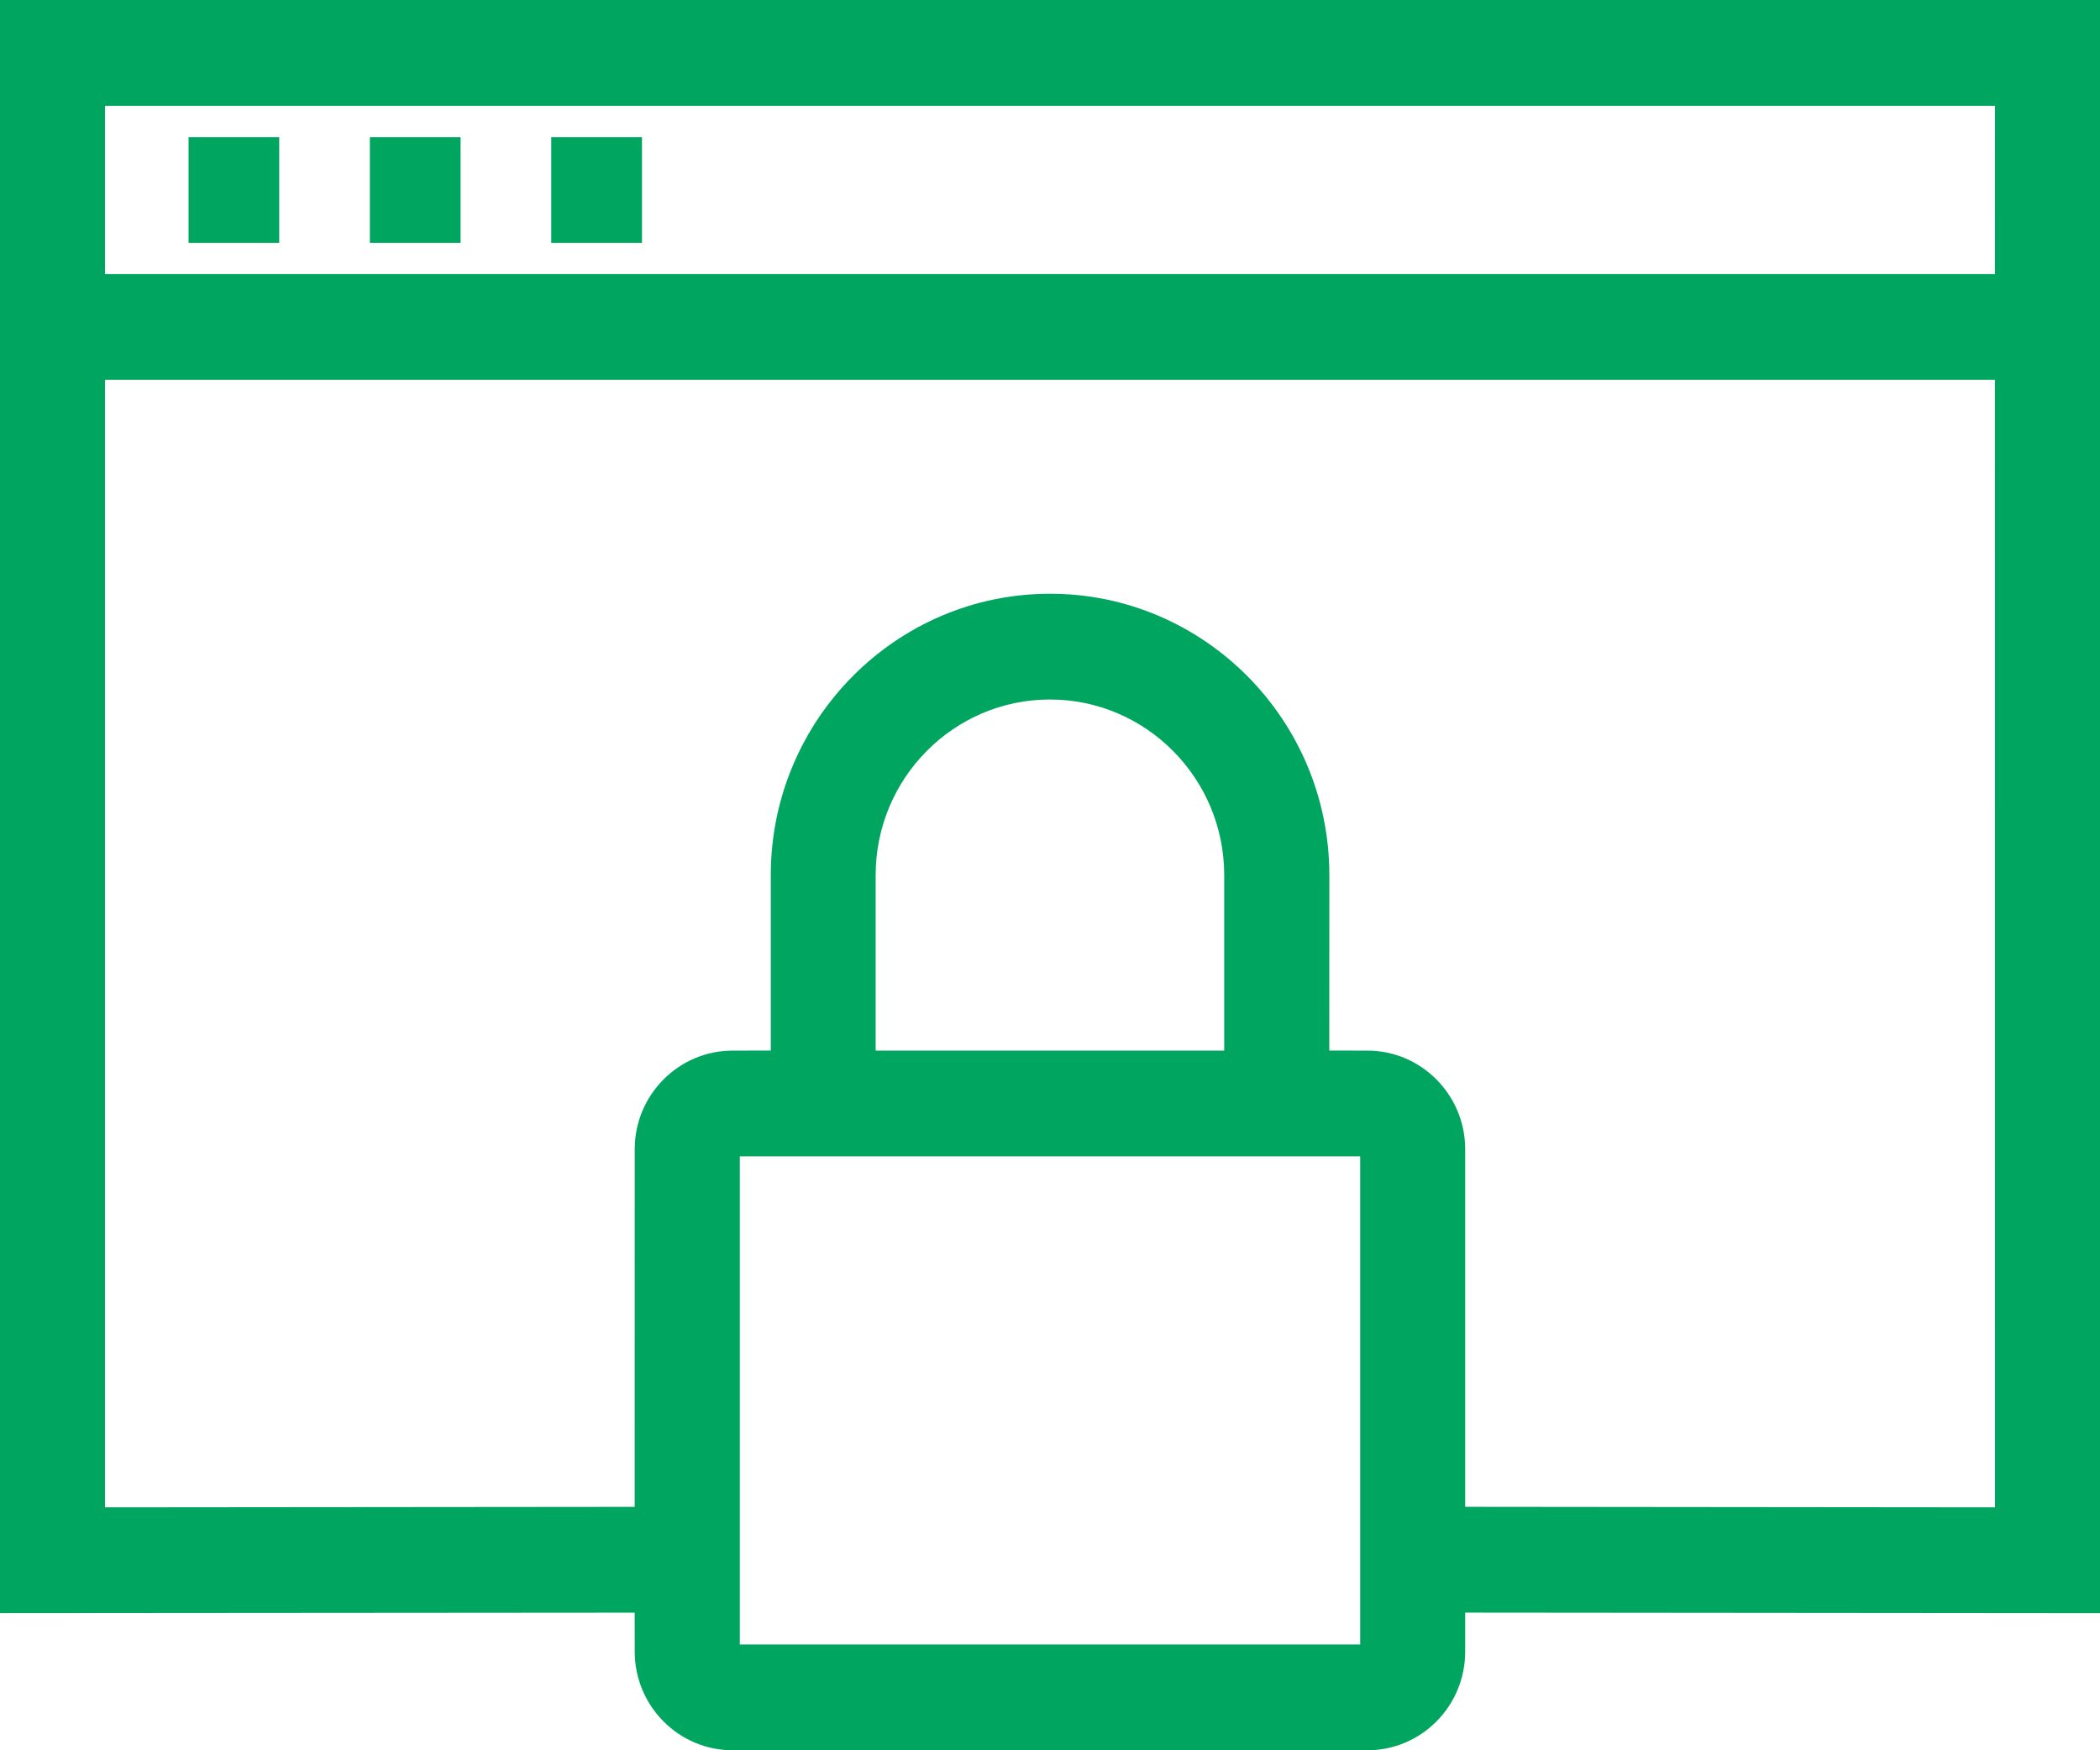
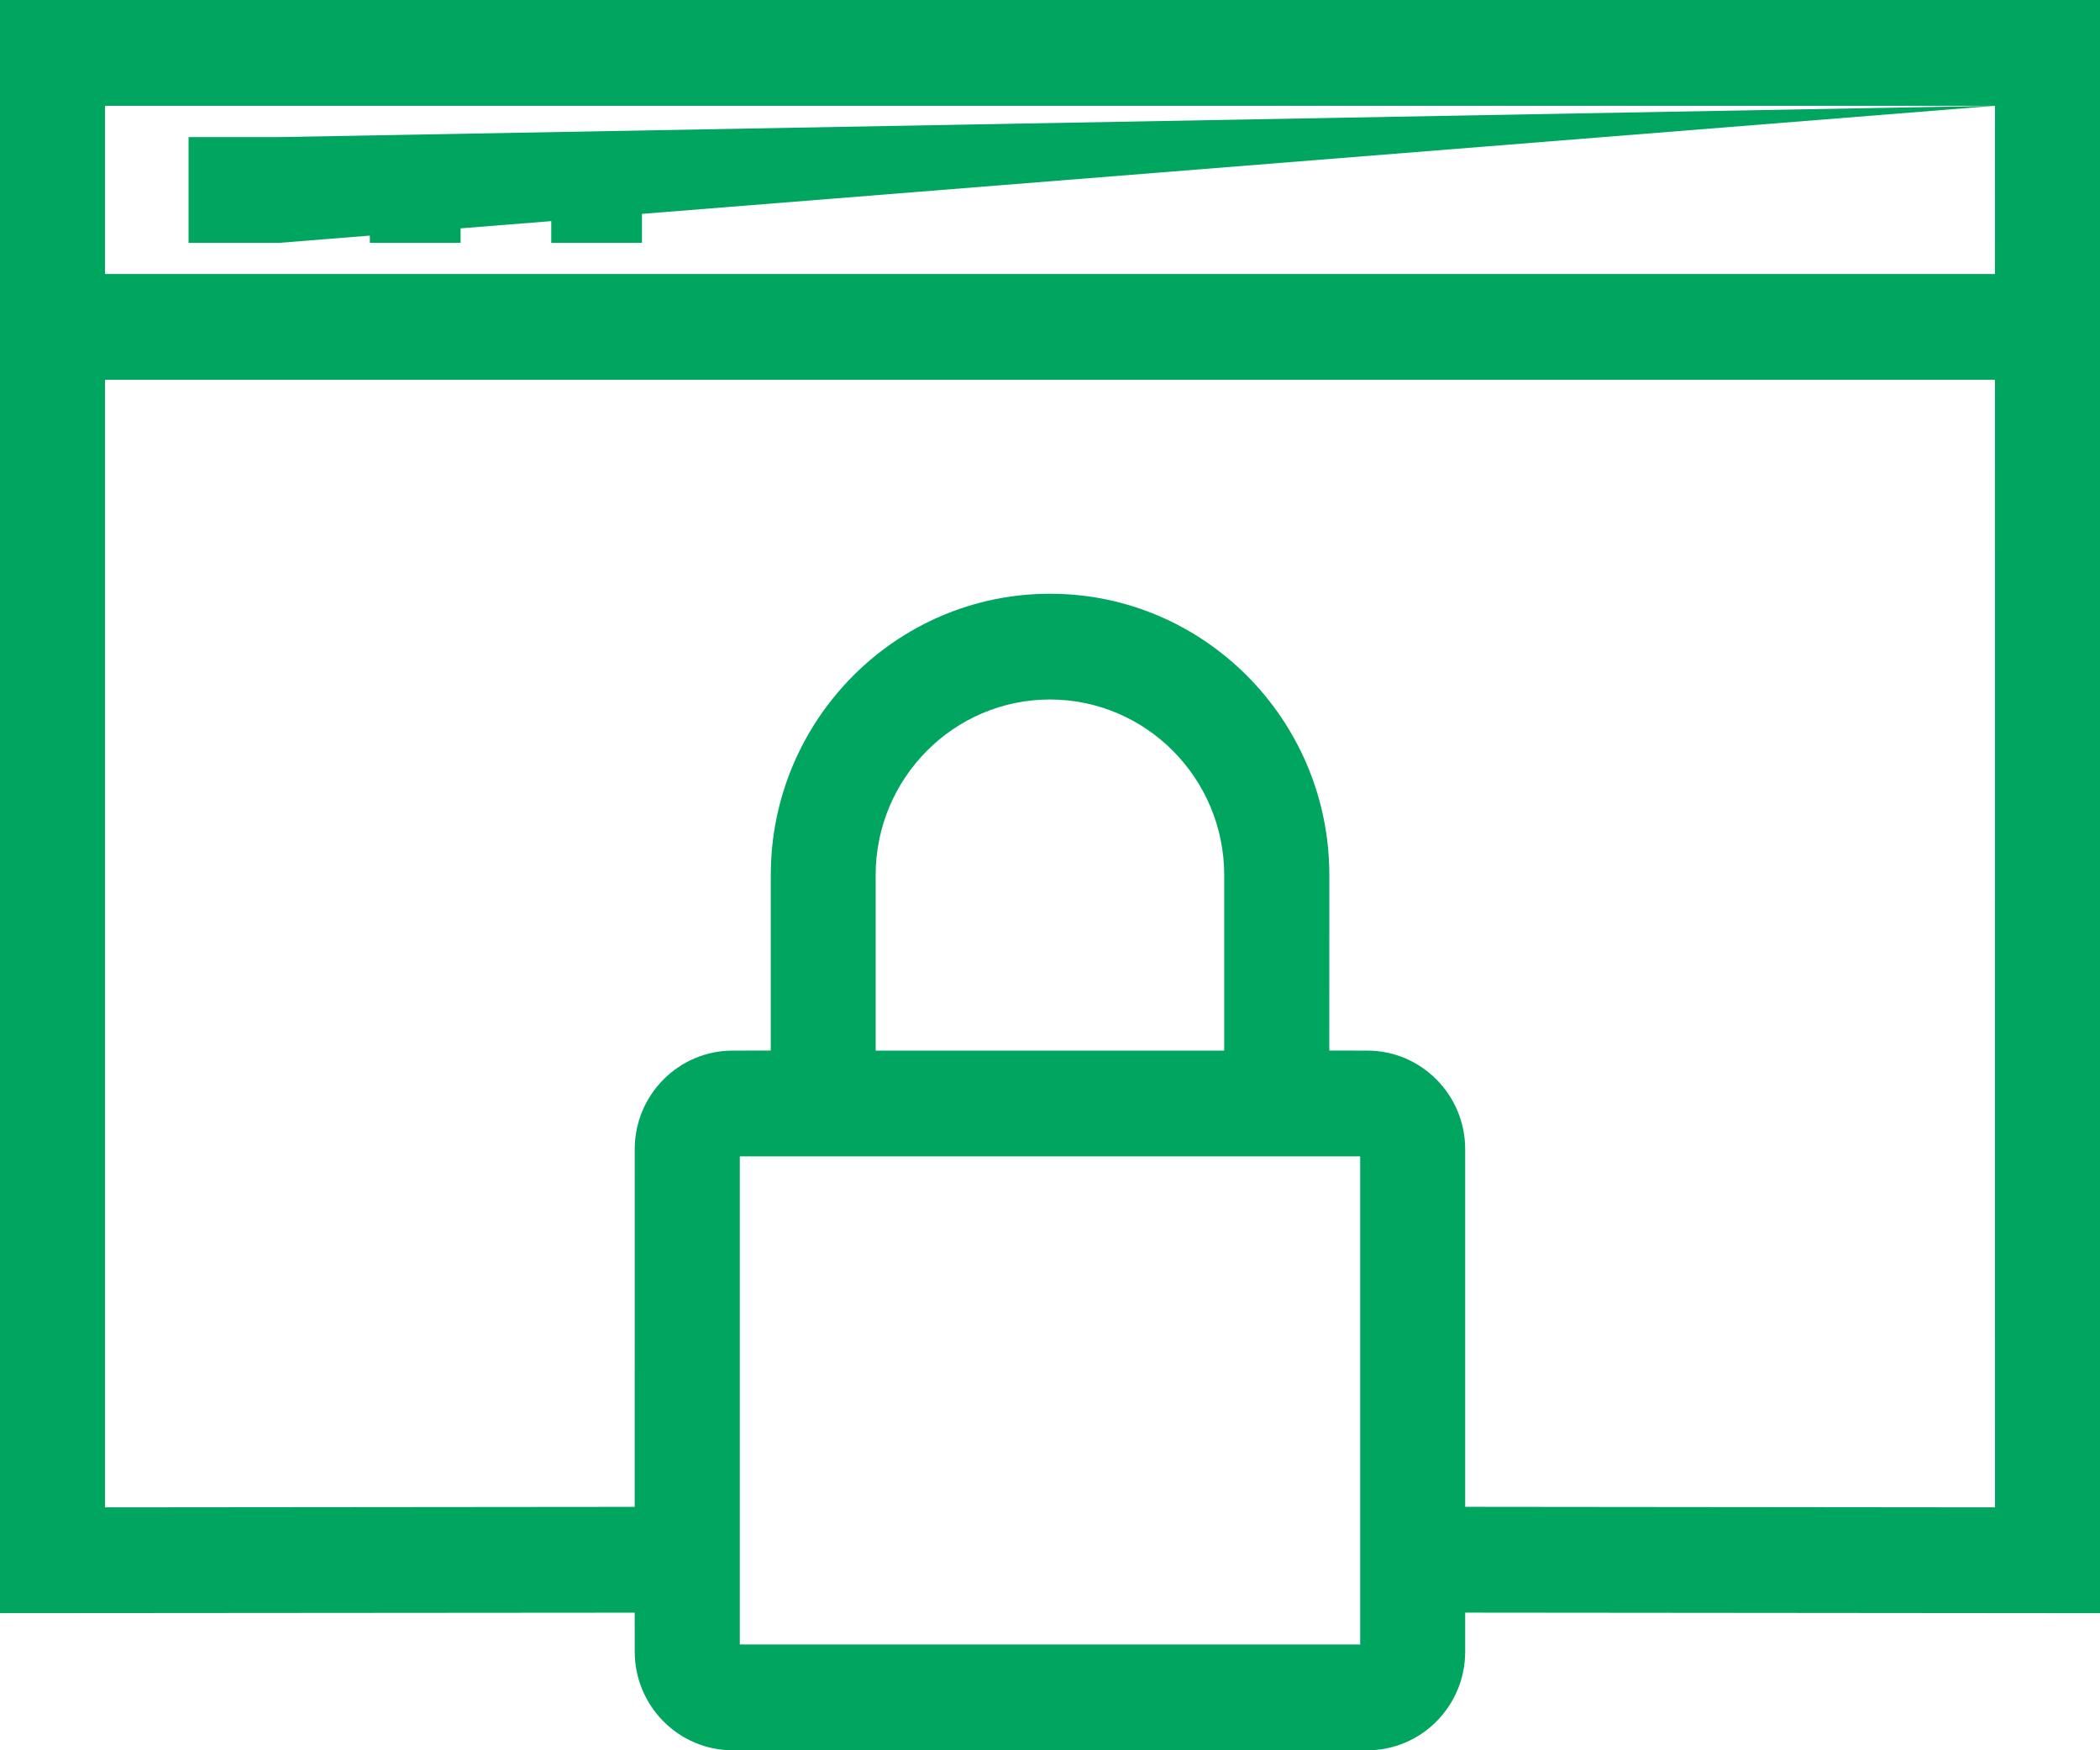
<svg xmlns="http://www.w3.org/2000/svg" width="48px" height="40px" viewBox="0 0 48 40" version="1.1">
  <title>zaloguj_sie</title>
  <g id="GUI" stroke="none" stroke-width="1" fill="none" fill-rule="evenodd">
    <g id="GUI-Ikony-serwisu" transform="translate(-335, -1044)" fill="#00A55F" fill-rule="nonzero">
-       <path d="M383,1044 L383,1080.867 L368.49,1080.854 L368.49,1081.746 C368.49,1082.99 367.487,1084 366.254,1084 L351.746,1084 C350.513,1084 349.508,1082.989 349.508,1081.746 L349.507,1080.855 L335,1080.866 L335,1044 L383,1044 Z M366.09,1070.427 L351.91,1070.427 L351.91,1081.582 L366.09,1081.582 L366.09,1070.427 Z M380.599,1052.68 L337.4,1052.68 L337.4,1078.448 L349.507,1078.437 L349.508,1070.262 C349.508,1069.021 350.513,1068.01 351.746,1068.01 L352.618,1068.009 L352.618,1063.999 C352.618,1060.454 355.481,1057.569 359.002,1057.569 C362.522,1057.569 365.385,1060.453 365.385,1063.999 L365.384,1068.009 L366.254,1068.01 C367.487,1068.01 368.49,1069.022 368.49,1070.262 L368.49,1078.436 L380.6,1078.448 L380.599,1052.68 Z M358.998,1059.986 C356.801,1059.986 355.015,1061.786 355.015,1063.999 L355.015,1068.01 L362.982,1068.01 L362.982,1063.999 C362.982,1061.788 361.196,1059.986 358.998,1059.986 Z M380.6,1046.418 L337.4,1046.418 L337.4,1050.262 L380.599,1050.262 L380.6,1046.418 Z M341.382,1047.133 L341.382,1049.55 L339.31,1049.55 L339.31,1047.133 L341.382,1047.133 Z M345.528,1047.133 L345.528,1049.55 L343.454,1049.55 L343.454,1047.133 L345.528,1047.133 Z M349.674,1047.133 L349.674,1049.55 L347.6,1049.55 L347.6,1047.133 L349.674,1047.133 Z" id="zaloguj_sie" />
+       <path d="M383,1044 L383,1080.867 L368.49,1080.854 L368.49,1081.746 C368.49,1082.99 367.487,1084 366.254,1084 L351.746,1084 C350.513,1084 349.508,1082.989 349.508,1081.746 L349.507,1080.855 L335,1080.866 L335,1044 L383,1044 Z M366.09,1070.427 L351.91,1070.427 L351.91,1081.582 L366.09,1081.582 L366.09,1070.427 Z M380.599,1052.68 L337.4,1052.68 L337.4,1078.448 L349.507,1078.437 L349.508,1070.262 C349.508,1069.021 350.513,1068.01 351.746,1068.01 L352.618,1068.009 L352.618,1063.999 C352.618,1060.454 355.481,1057.569 359.002,1057.569 C362.522,1057.569 365.385,1060.453 365.385,1063.999 L365.384,1068.009 L366.254,1068.01 C367.487,1068.01 368.49,1069.022 368.49,1070.262 L368.49,1078.436 L380.6,1078.448 L380.599,1052.68 Z M358.998,1059.986 C356.801,1059.986 355.015,1061.786 355.015,1063.999 L355.015,1068.01 L362.982,1068.01 L362.982,1063.999 C362.982,1061.788 361.196,1059.986 358.998,1059.986 Z M380.6,1046.418 L337.4,1046.418 L337.4,1050.262 L380.599,1050.262 L380.6,1046.418 Z L341.382,1049.55 L339.31,1049.55 L339.31,1047.133 L341.382,1047.133 Z M345.528,1047.133 L345.528,1049.55 L343.454,1049.55 L343.454,1047.133 L345.528,1047.133 Z M349.674,1047.133 L349.674,1049.55 L347.6,1049.55 L347.6,1047.133 L349.674,1047.133 Z" id="zaloguj_sie" />
    </g>
  </g>
</svg>